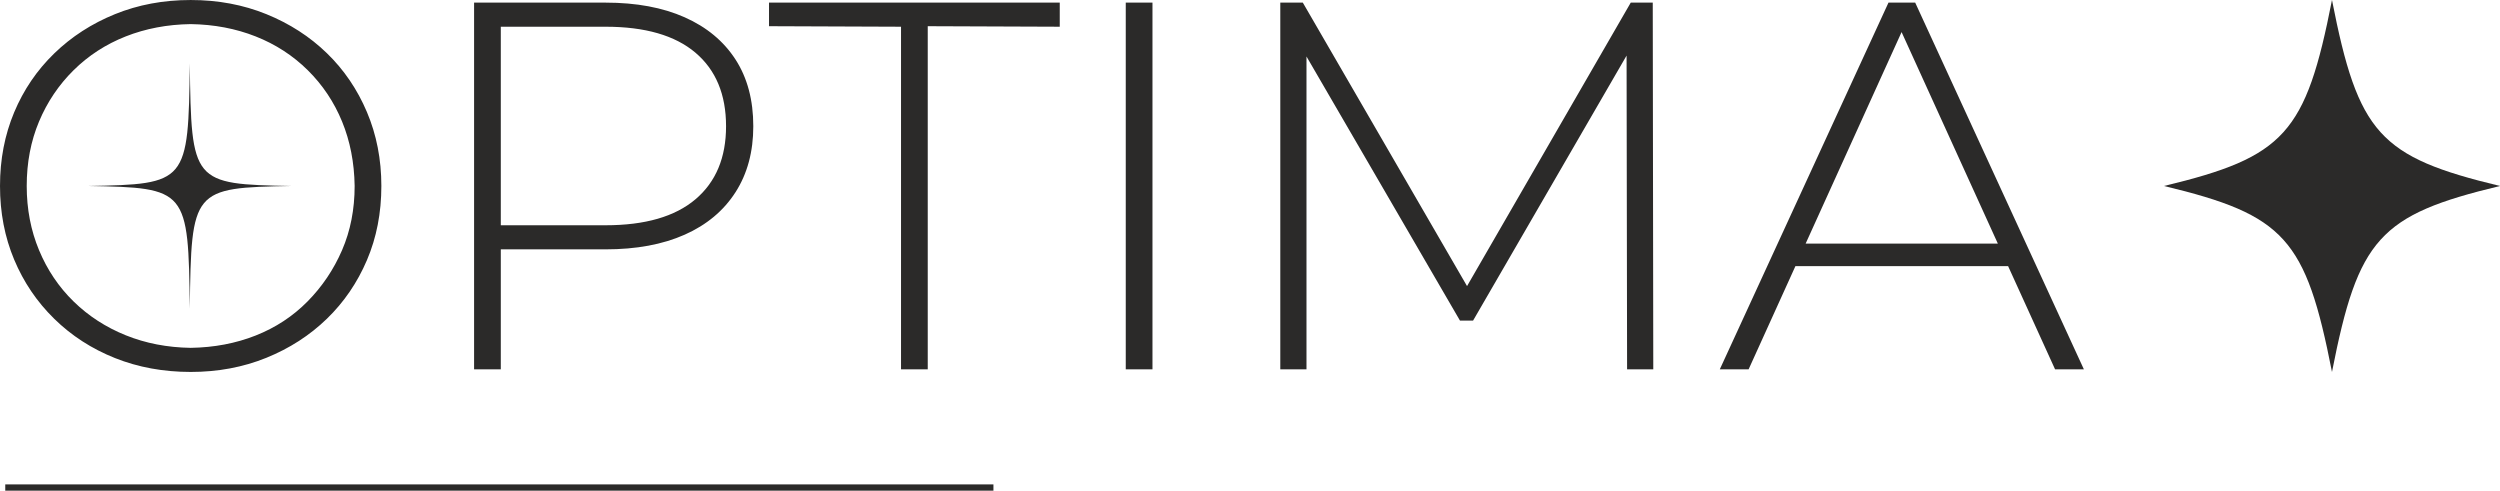
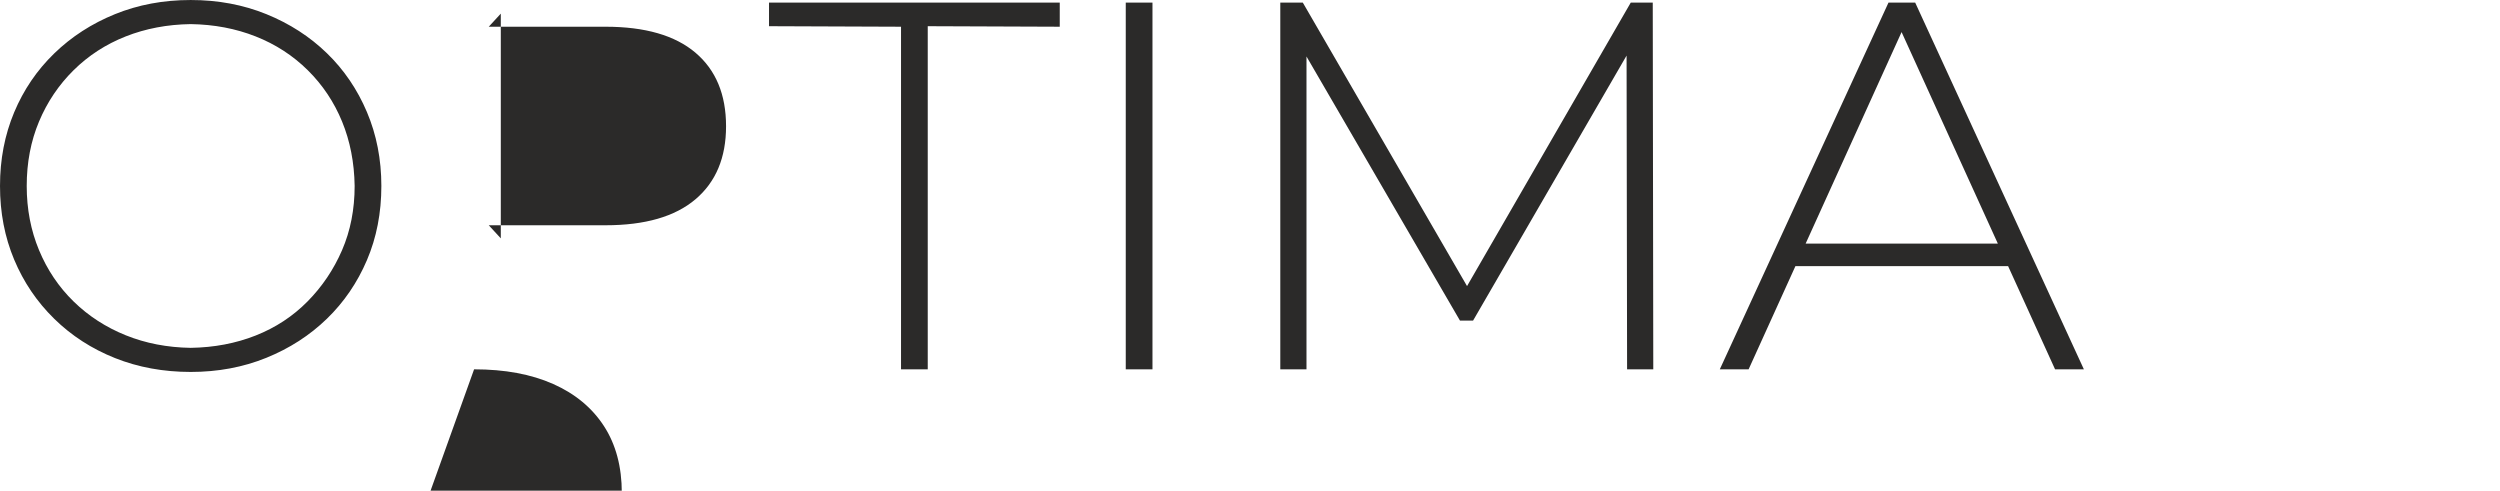
<svg xmlns="http://www.w3.org/2000/svg" xml:space="preserve" width="398.819mm" height="78.276mm" version="1.1" style="shape-rendering:geometricPrecision; text-rendering:geometricPrecision; image-rendering:optimizeQuality; fill-rule:evenodd; clip-rule:evenodd" viewBox="0 0 39868.88 7825.05">
  <defs>
    <style type="text/css">
   
    .str0 {stroke:#2B2A29;stroke-width:99.97;stroke-miterlimit:22.926}
    .fil1 {fill:none;fill-rule:nonzero}
    .fil0 {fill:#2B2A29;fill-rule:nonzero}
   
  </style>
  </defs>
  <g id="Слой_x0020_1">
-     <path class="fil0" d="M3040.92 5931.57c-434.45,0 -836.87,-73.85 -1207.18,-221.4 -370.37,-147.62 -693.41,-356.44 -969.13,-626.58 -275.66,-270.14 -488.71,-584.78 -639.03,-944.03 -150.38,-359.2 -225.58,-750.44 -225.58,-1173.73 0,-423.28 75.2,-814.58 225.58,-1173.78 150.32,-359.2 363.37,-672.49 639.03,-939.86 275.72,-267.31 598.76,-476.19 969.13,-626.58 370.31,-150.32 772.73,-225.51 1207.18,-225.51 434.39,0 836.81,75.19 1207.18,225.51 370.37,150.38 692,357.85 964.9,622.41 272.89,264.54 485.88,577.83 639.09,939.85 153.14,362.02 229.68,754.67 229.68,1177.96 0,428.81 -76.54,822.87 -229.68,1182.07 -153.21,359.26 -366.2,671.13 -639.09,935.68 -272.9,264.55 -594.54,472.02 -964.9,622.4 -370.37,150.38 -772.79,225.58 -1207.18,225.58zm0 -384.3c373.14,-5.59 718.47,-71.02 1035.86,-196.36 317.46,-125.28 593.18,-306.29 827.1,-542.97 233.92,-236.75 417.69,-509.64 551.38,-818.76 133.63,-309.11 200.47,-650.2 200.47,-1023.34 -5.59,-373.19 -72.37,-715.7 -200.47,-1027.56 -128.1,-311.88 -310.52,-584.78 -547.2,-818.7 -236.68,-233.91 -513.82,-413.58 -831.28,-538.85 -317.4,-125.34 -662.72,-190.78 -1035.86,-196.37 -373.2,5.59 -718.46,71.03 -1035.92,196.37 -317.46,125.27 -594.53,304.94 -831.28,538.85 -236.68,233.92 -420.45,506.82 -551.38,818.7 -130.87,311.87 -196.3,654.38 -196.3,1027.56 0,367.55 65.43,708.71 196.3,1023.34 130.93,314.71 314.7,587.6 551.38,818.76 236.75,231.09 513.82,410.7 831.28,538.79 317.47,128.11 662.72,194.95 1035.92,200.53zm4519.57 342.5l0 -5847.91 2096.88 0c490.13,0 910.58,78.01 1261.44,233.92 350.91,155.97 621.05,380.13 810.41,672.48 189.36,292.42 284.01,647.51 284.01,1065.2 0,406.53 -94.65,757.43 -284.01,1052.62 -189.36,295.18 -459.5,520.75 -810.41,676.66 -350.86,155.97 -771.31,233.92 -1261.44,233.92l-1862.96 0 192.12 -200.46 0 2113.57 -426.04 0zm426.04 -2088.53l-192.12 -208.88 1862.96 0c629.33,0 1106.94,-137.79 1432.75,-413.52 325.8,-275.66 488.71,-664.13 488.71,-1165.37 0,-506.81 -162.91,-898.06 -488.71,-1173.78 -325.81,-275.66 -803.42,-413.52 -1432.75,-413.52l-1862.96 0 192.12 -208.88 0 3583.96zm6382.6 2088.53l0 -5463.6 -2105.29 -8.35 0 -375.96 4636.57 0 0 384.3 -2105.23 -8.35 0 5471.95 -426.04 0zm3583.96 0l0 -5847.91 426.04 0 0 5847.91 -426.04 0zm2464.48 0l0 -5847.91 359.2 0 2715.11 4686.72 -192.13 0 2706.71 -4686.72 350.91 0 8.35 5847.91 -417.69 0 -8.41 -5204.64 116.99 0 -2564.72 4427.68 -208.88 0 -2573.08 -4427.68 125.34 0 0 5204.64 -417.69 0zm7009.11 0l2690.01 -5847.91 426.04 0 2690.06 5847.91 -459.49 0 -2539.69 -5580.54 183.84 0 -2531.33 5580.54 -459.44 0zm985.78 -1645.73l142.03 -359.26 3500.35 0 142.04 359.26 -3784.42 0z" />
-     <path class="fil0" d="M37189.45 5931.92c417.35,-2129.44 755.77,-2504 2679.43,-2965.99 -1923.66,-461.99 -2262.08,-836.56 -2679.43,-2965.93 -417.38,2129.37 -755.8,2503.94 -2679.46,2965.93 1923.66,461.99 2262.08,836.55 2679.46,2965.99z" />
-     <path class="fil0" d="M3026.99 4921.34c22.92,-1905.2 41.59,-1927.65 1622.29,-1955.34 -1580.7,-27.73 -1599.37,-50.2 -1622.29,-1955.4 -22.97,1905.2 -41.64,1927.67 -1622.34,1955.4 1580.7,27.69 1599.37,50.14 1622.34,1955.34z" />
-     <line class="fil1 str0" x1="83.88" y1="7775.07" x2="15842.8" y2="7775.07" />
+     <path class="fil0" d="M3040.92 5931.57c-434.45,0 -836.87,-73.85 -1207.18,-221.4 -370.37,-147.62 -693.41,-356.44 -969.13,-626.58 -275.66,-270.14 -488.71,-584.78 -639.03,-944.03 -150.38,-359.2 -225.58,-750.44 -225.58,-1173.73 0,-423.28 75.2,-814.58 225.58,-1173.78 150.32,-359.2 363.37,-672.49 639.03,-939.86 275.72,-267.31 598.76,-476.19 969.13,-626.58 370.31,-150.32 772.73,-225.51 1207.18,-225.51 434.39,0 836.81,75.19 1207.18,225.51 370.37,150.38 692,357.85 964.9,622.41 272.89,264.54 485.88,577.83 639.09,939.85 153.14,362.02 229.68,754.67 229.68,1177.96 0,428.81 -76.54,822.87 -229.68,1182.07 -153.21,359.26 -366.2,671.13 -639.09,935.68 -272.9,264.55 -594.54,472.02 -964.9,622.4 -370.37,150.38 -772.79,225.58 -1207.18,225.58zm0 -384.3c373.14,-5.59 718.47,-71.02 1035.86,-196.36 317.46,-125.28 593.18,-306.29 827.1,-542.97 233.92,-236.75 417.69,-509.64 551.38,-818.76 133.63,-309.11 200.47,-650.2 200.47,-1023.34 -5.59,-373.19 -72.37,-715.7 -200.47,-1027.56 -128.1,-311.88 -310.52,-584.78 -547.2,-818.7 -236.68,-233.91 -513.82,-413.58 -831.28,-538.85 -317.4,-125.34 -662.72,-190.78 -1035.86,-196.37 -373.2,5.59 -718.46,71.03 -1035.92,196.37 -317.46,125.27 -594.53,304.94 -831.28,538.85 -236.68,233.92 -420.45,506.82 -551.38,818.7 -130.87,311.87 -196.3,654.38 -196.3,1027.56 0,367.55 65.43,708.71 196.3,1023.34 130.93,314.71 314.7,587.6 551.38,818.76 236.75,231.09 513.82,410.7 831.28,538.79 317.47,128.11 662.72,194.95 1035.92,200.53zm4519.57 342.5c490.13,0 910.58,78.01 1261.44,233.92 350.91,155.97 621.05,380.13 810.41,672.48 189.36,292.42 284.01,647.51 284.01,1065.2 0,406.53 -94.65,757.43 -284.01,1052.62 -189.36,295.18 -459.5,520.75 -810.41,676.66 -350.86,155.97 -771.31,233.92 -1261.44,233.92l-1862.96 0 192.12 -200.46 0 2113.57 -426.04 0zm426.04 -2088.53l-192.12 -208.88 1862.96 0c629.33,0 1106.94,-137.79 1432.75,-413.52 325.8,-275.66 488.71,-664.13 488.71,-1165.37 0,-506.81 -162.91,-898.06 -488.71,-1173.78 -325.81,-275.66 -803.42,-413.52 -1432.75,-413.52l-1862.96 0 192.12 -208.88 0 3583.96zm6382.6 2088.53l0 -5463.6 -2105.29 -8.35 0 -375.96 4636.57 0 0 384.3 -2105.23 -8.35 0 5471.95 -426.04 0zm3583.96 0l0 -5847.91 426.04 0 0 5847.91 -426.04 0zm2464.48 0l0 -5847.91 359.2 0 2715.11 4686.72 -192.13 0 2706.71 -4686.72 350.91 0 8.35 5847.91 -417.69 0 -8.41 -5204.64 116.99 0 -2564.72 4427.68 -208.88 0 -2573.08 -4427.68 125.34 0 0 5204.64 -417.69 0zm7009.11 0l2690.01 -5847.91 426.04 0 2690.06 5847.91 -459.49 0 -2539.69 -5580.54 183.84 0 -2531.33 5580.54 -459.44 0zm985.78 -1645.73l142.03 -359.26 3500.35 0 142.04 359.26 -3784.42 0z" />
  </g>
</svg>